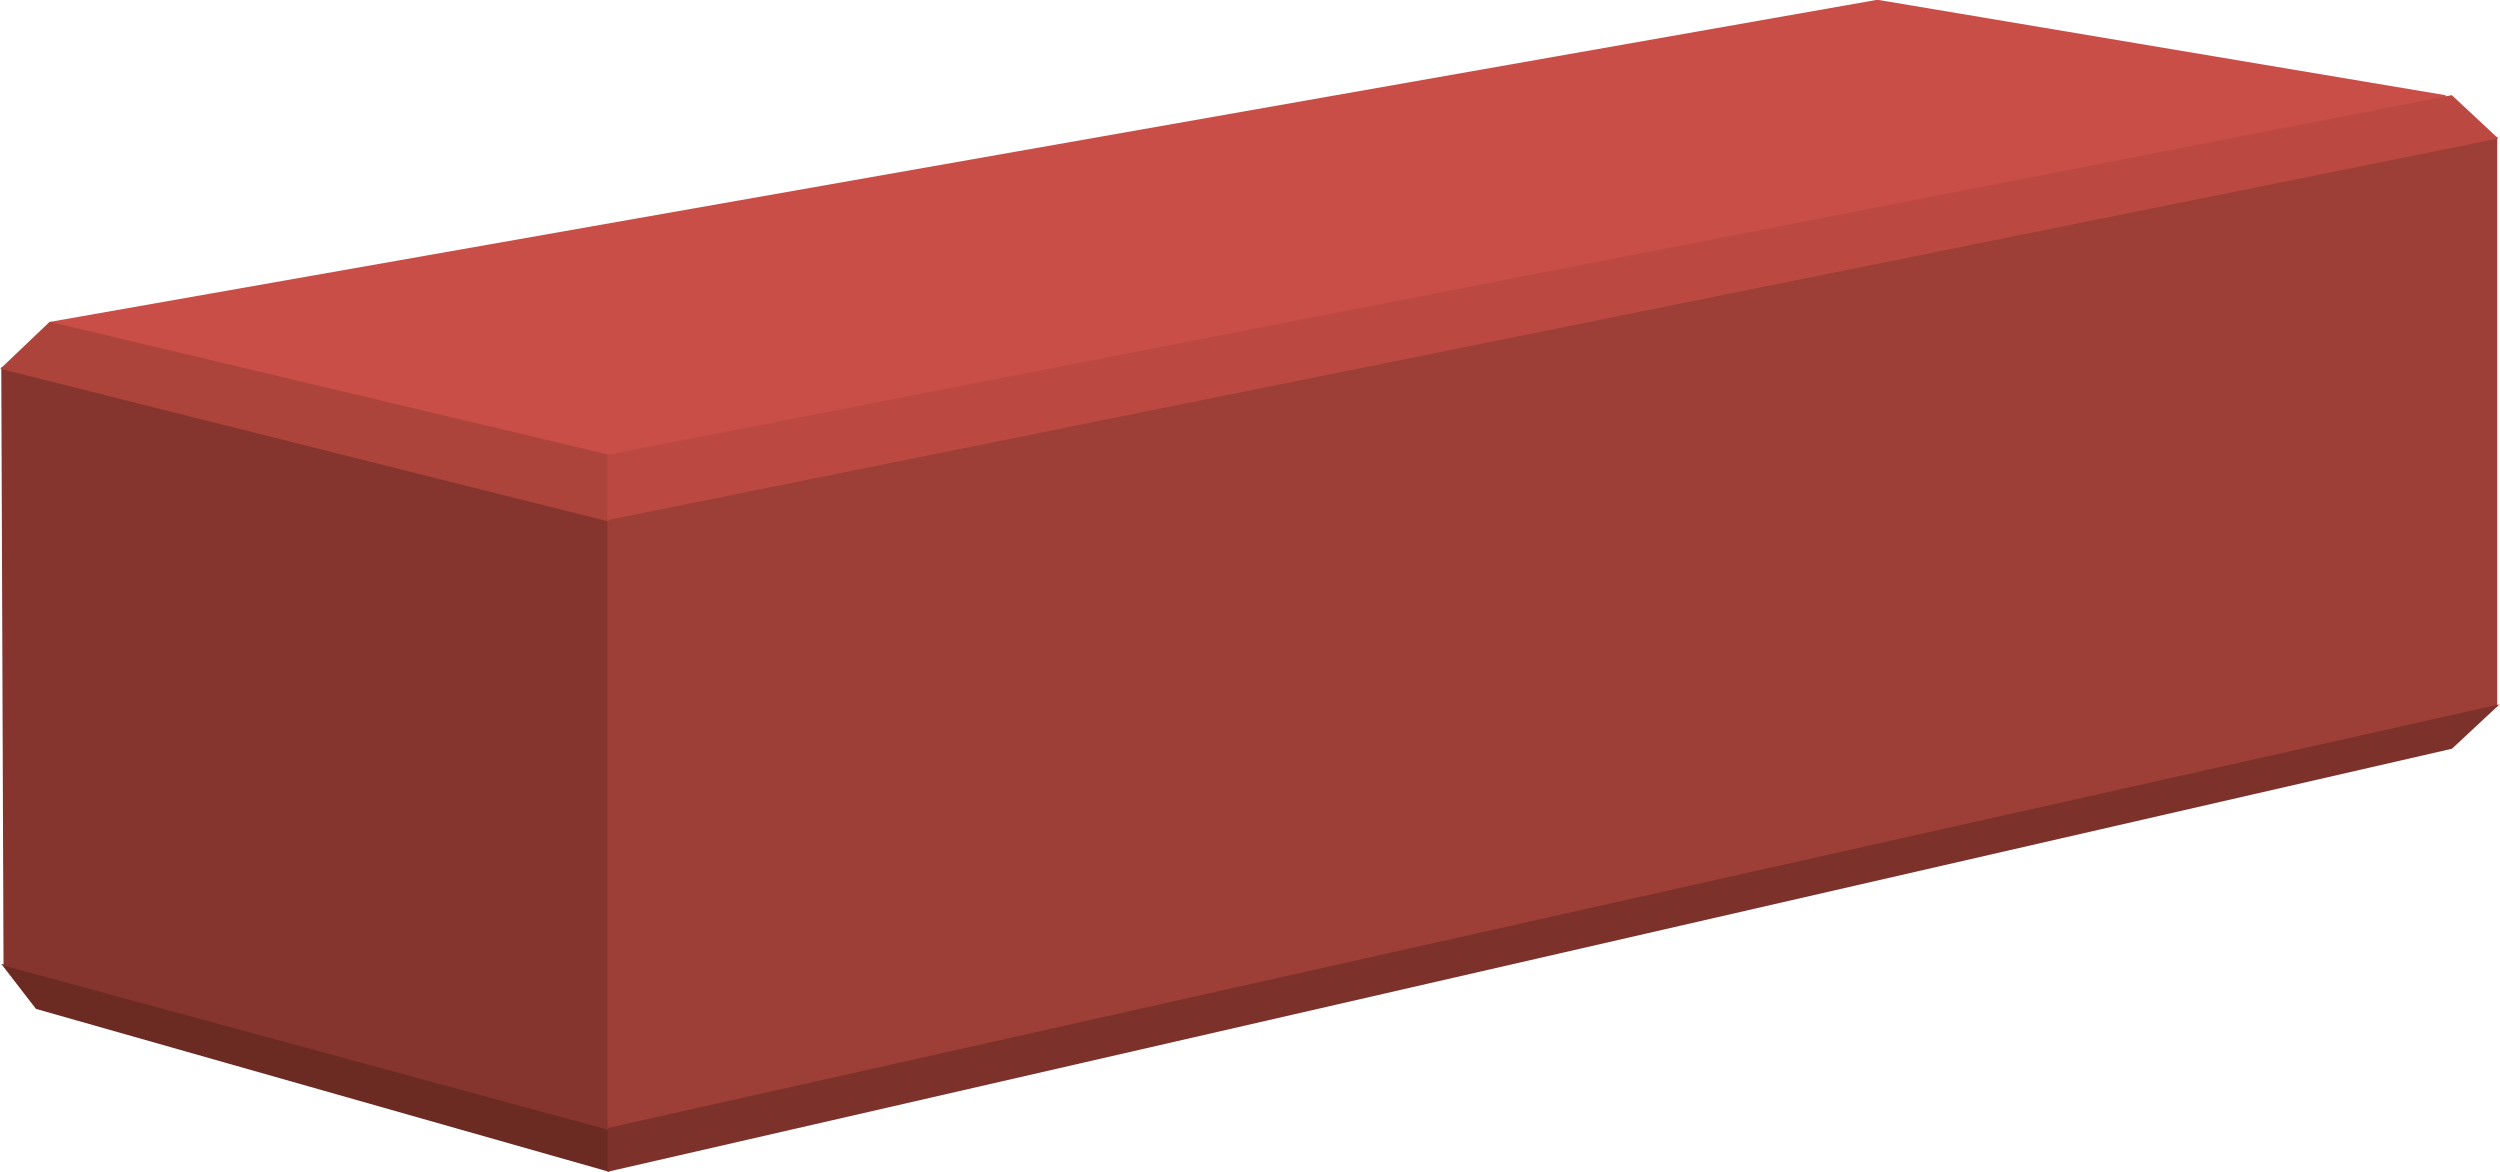
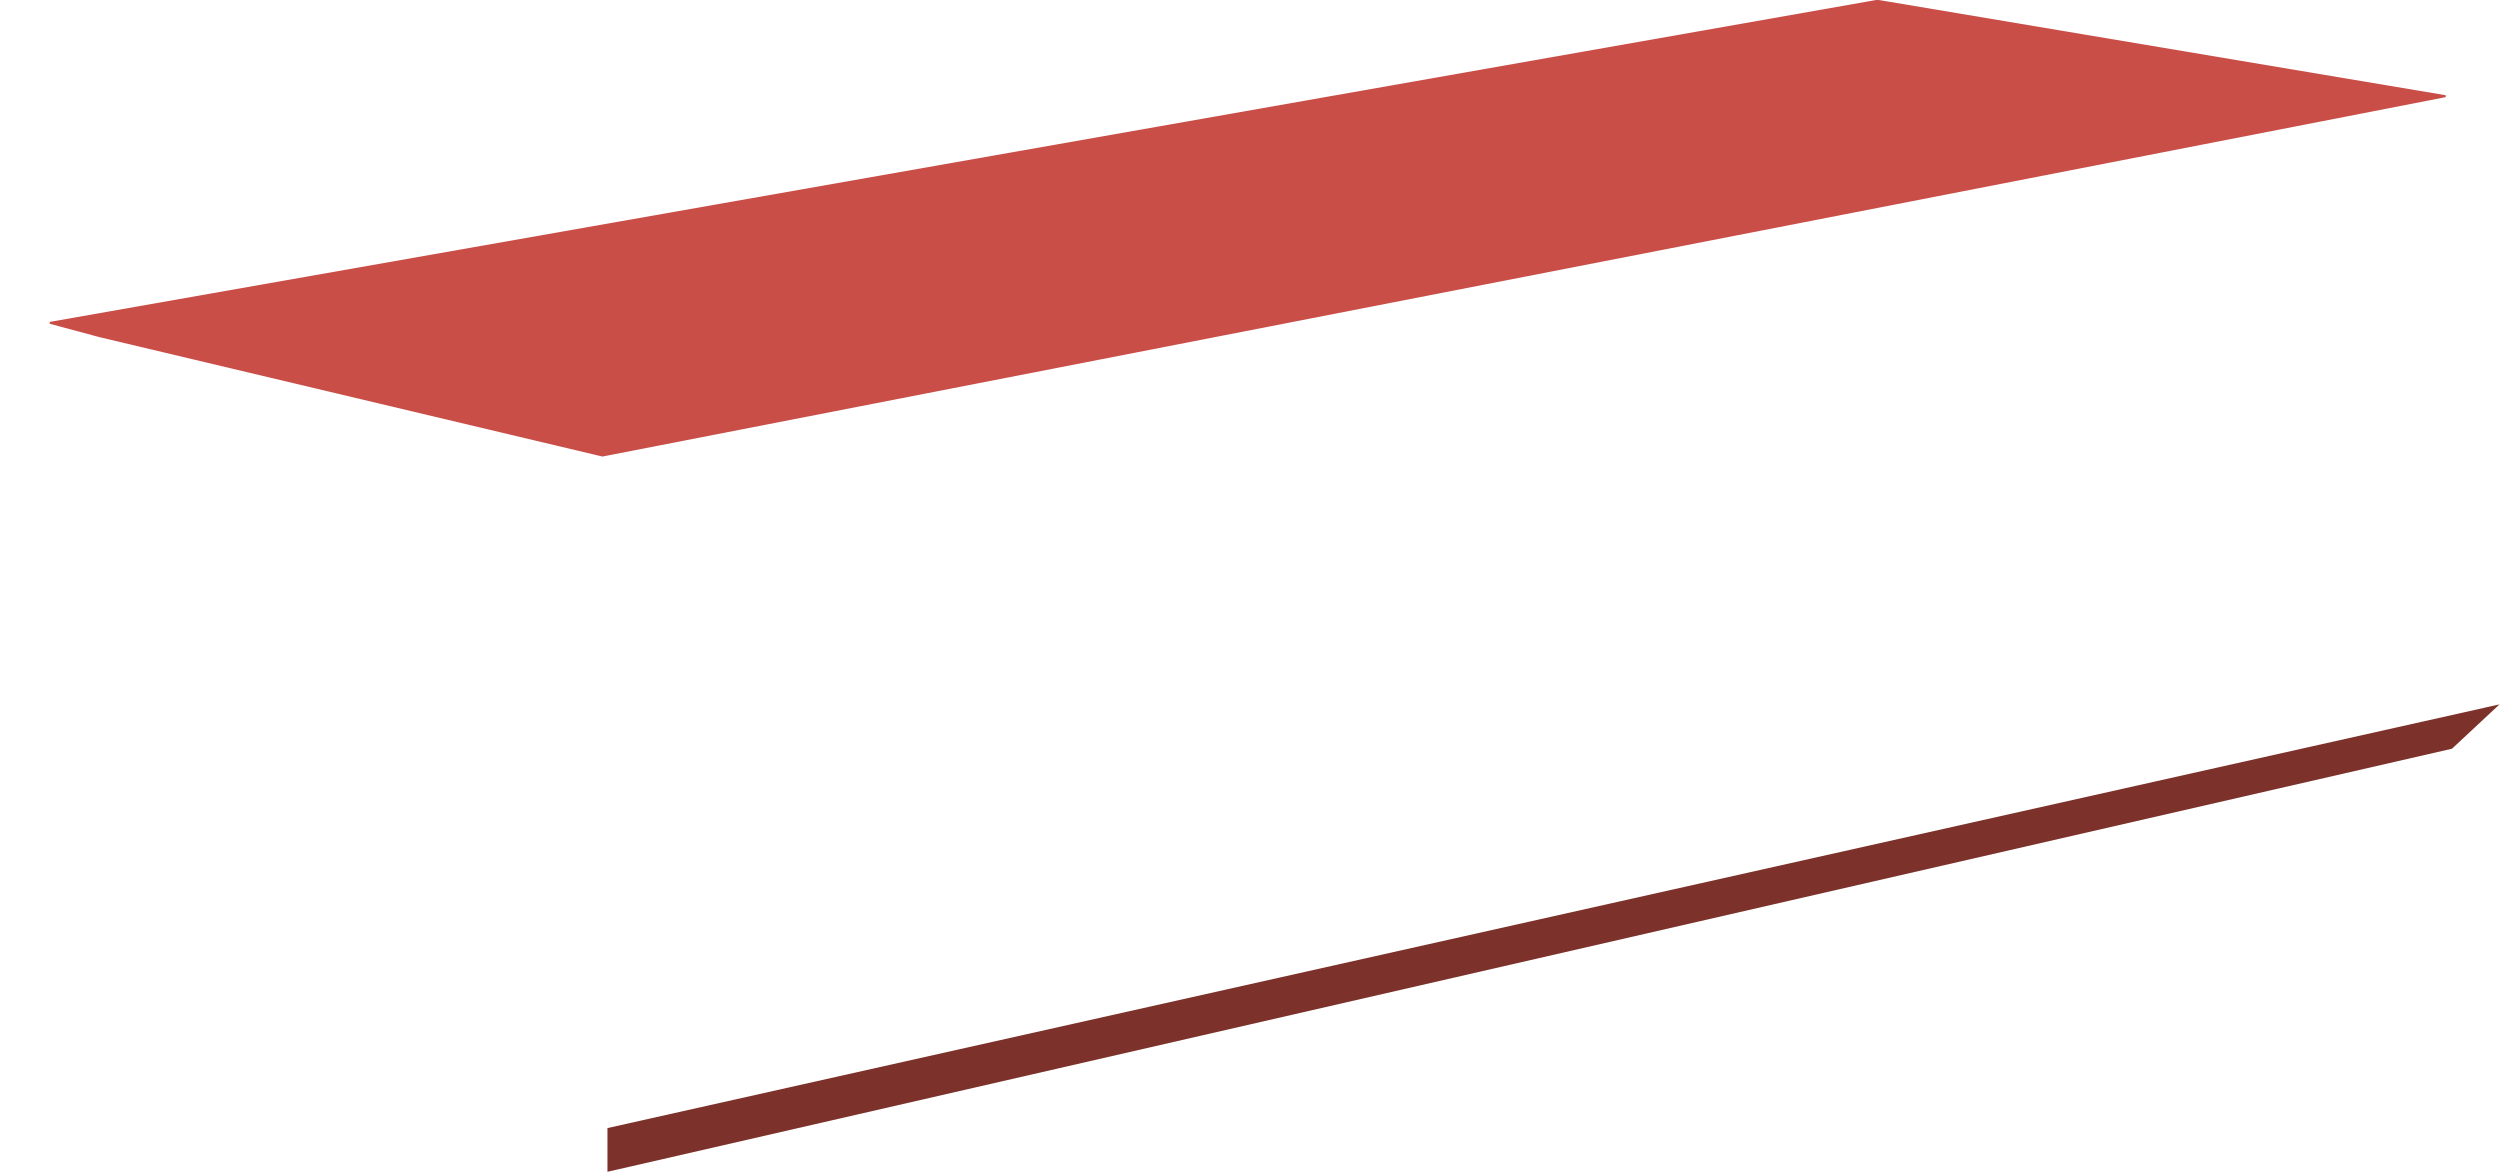
<svg xmlns="http://www.w3.org/2000/svg" version="1.1" x="0px" y="0px" width="335.3px" height="157.2px" viewBox="0 0 335.3 157.2" style="enable-background:new 0 0 335.3 157.2;" xml:space="preserve">
  <style type="text/css">
	.st0{fill:#6C2B22;stroke:#6C2B22;stroke-width:0.258;stroke-miterlimit:3.864;}
	.st1{fill:#85352D;stroke:#85352D;stroke-width:0.258;stroke-miterlimit:3.864;}
	.st2{fill:#9D3E37;stroke:#9D3E37;stroke-width:0.258;stroke-miterlimit:3.864;}
	.st3{fill:#7C322A;stroke:#7C322A;stroke-width:0.258;stroke-miterlimit:3.864;}
	.st4{fill:#CA4E48;stroke:#CA4E48;stroke-width:0.258;stroke-miterlimit:3.864;}
	.st5{fill:#AC443C;stroke:#AC443C;stroke-width:0.258;stroke-miterlimit:3.864;}
	.st6{fill:#BB4942;stroke:#BB4942;stroke-width:0.258;stroke-miterlimit:3.864;}
</style>
  <g>
-     <polygon class="st0" points="0.5,129.5 4.9,135.2 81.6,157 81.6,151.4 18.9,134.1  " />
-     <polygon class="st1" points="0.3,49.4 0.6,129.4 81.6,151.4 81.6,69.9 26.5,56.1  " />
-     <polygon class="st2" points="81.6,69.6 334.8,18.5 334.8,94.7 81.6,151.4 81.6,87.6  " />
    <polygon class="st3" points="81.6,151.4 81.6,157 328.8,100.3 334.8,94.7 81.6,151.4  " />
    <polygon class="st4" points="6.7,43.3 251.8,0.1 328,12.9 80.8,61.1 13.4,45.1  " />
-     <polygon class="st5" points="0.3,49.4 6.7,43.3 81.6,61.1 81.6,69.8 19,54.1  " />
-     <polygon class="st6" points="81.6,61.1 81.6,69.6 334.8,18.5 328.8,12.9 81.6,61.1  " />
  </g>
</svg>